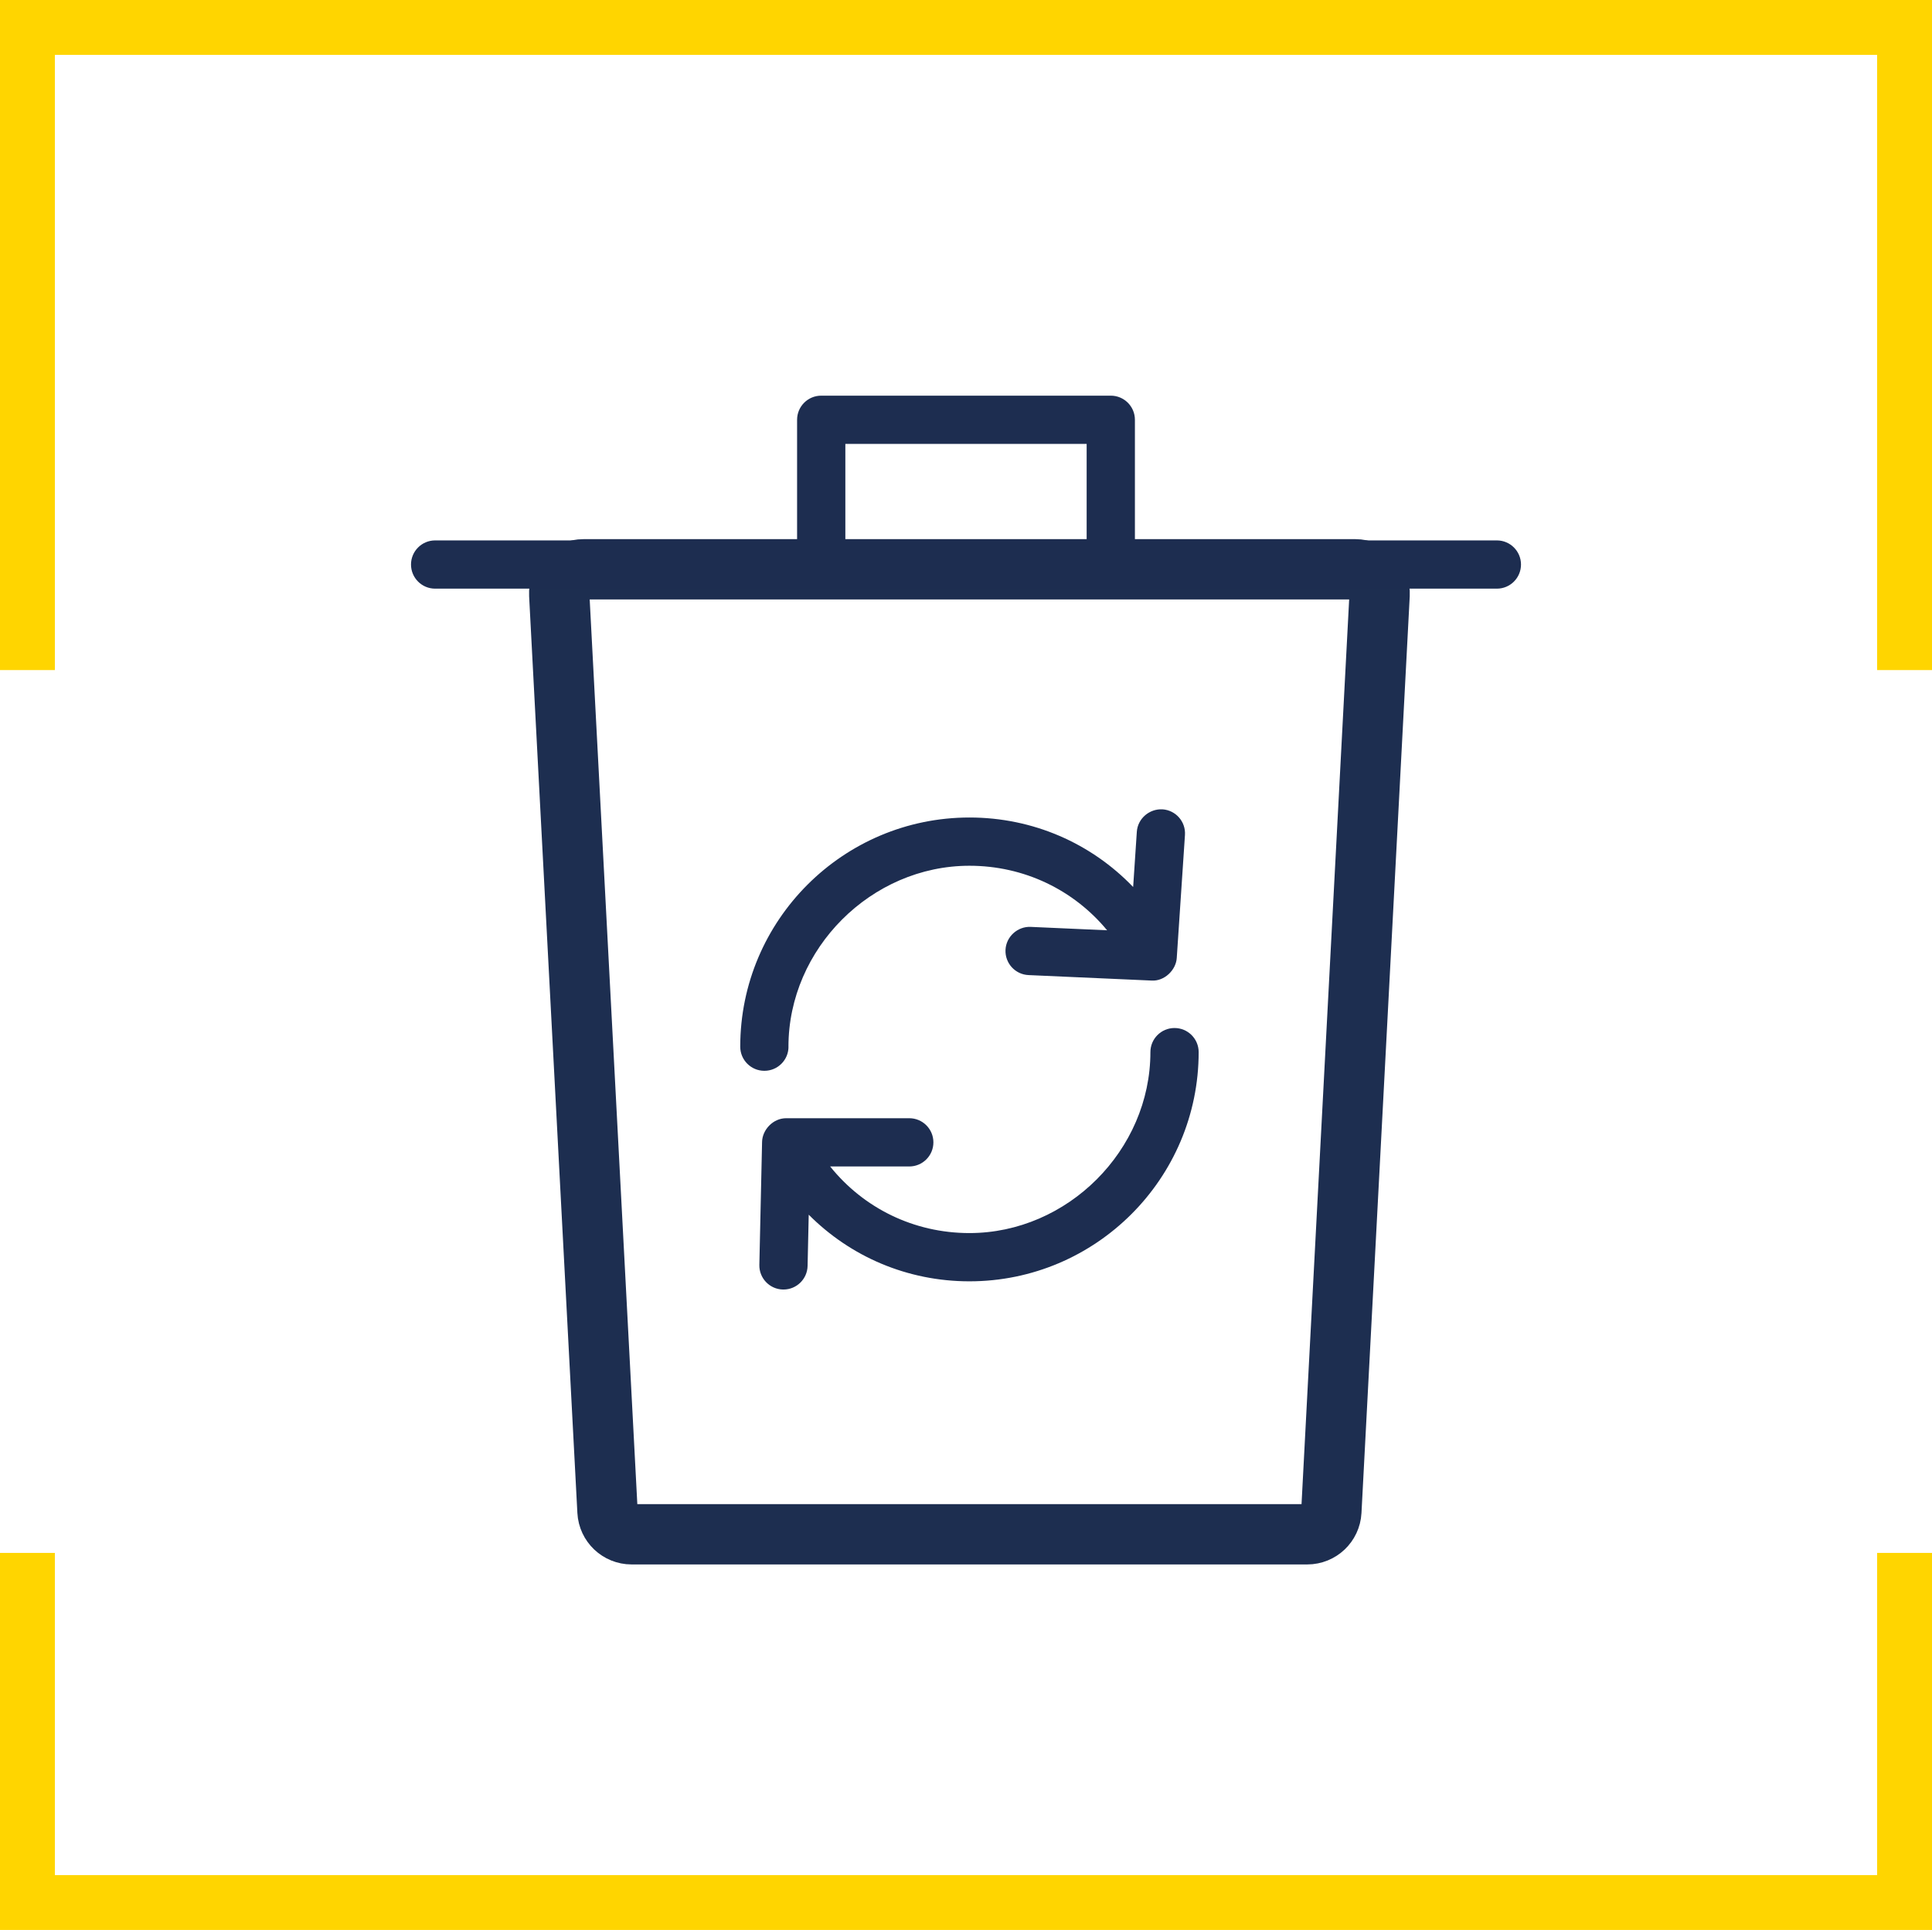
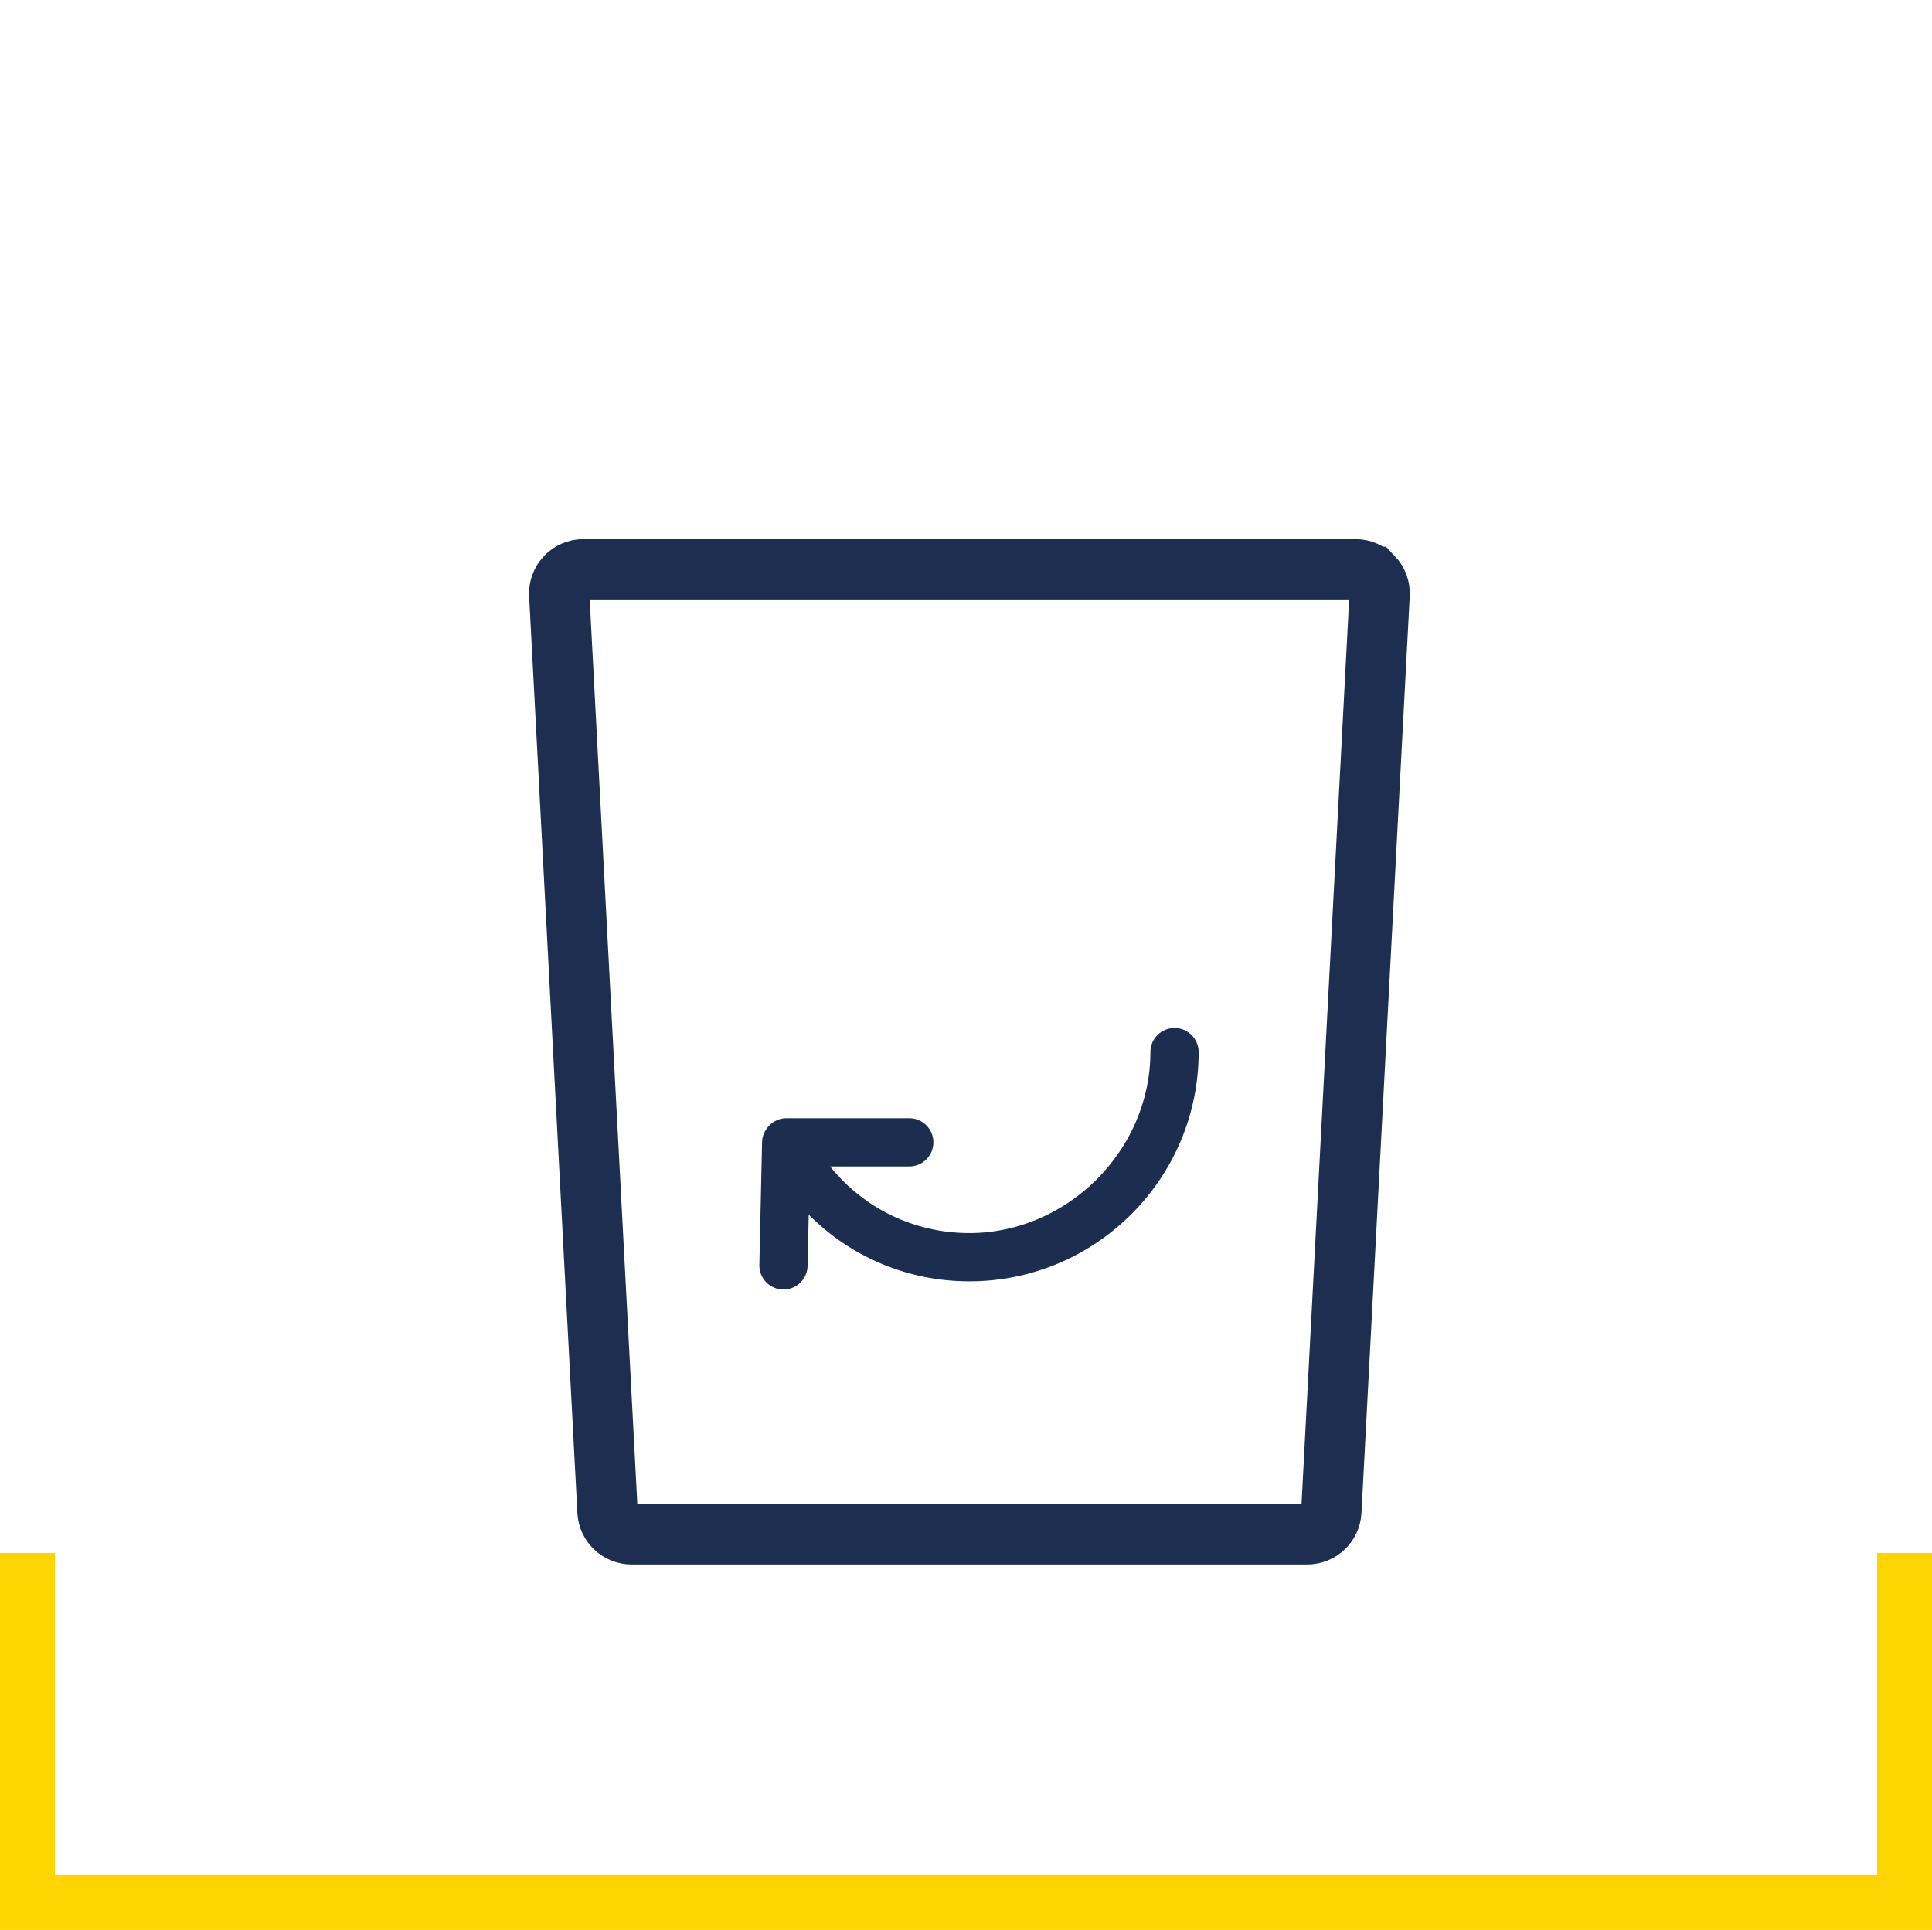
<svg xmlns="http://www.w3.org/2000/svg" id="Ebene_1" width="80.066" height="80" viewBox="0 0 80.066 80">
  <polygon points="80.066 80 0 80 0 64.372 2.274 64.372 2.274 77.726 77.792 77.726 77.792 64.372 80.066 64.372 80.066 80" fill="#ffd500" />
-   <polygon points="0 0 80.066 0 80.066 27.776 77.792 27.776 77.792 2.274 2.274 2.274 2.274 27.776 0 27.776 0 0" fill="#ffd500" />
  <path d="m56.9,23.911c-.189-.199-.451-.312-.726-.312H24.175c-.274,0-.537.112-.726.312-.188.199-.288.467-.273.741l2,38c.028.531.467.947.999.947h28c.532,0,.971-.416.999-.947l2-38c.015-.274-.084-.542-.273-.741Z" fill="none" stroke="#1d2e50" stroke-linecap="square" stroke-miterlimit="10" stroke-width="2.5" />
-   <path d="m62.033,22.401h-15v-5c0-.553-.448-1-1-1h-12c-.552,0-1,.447-1,1v5h-15c-.552,0-1,.447-1,1s.448,1,1,1h44c.552,0,1-.447,1-1s-.448-1-1-1Zm-27-4h10v4h-10v-4Z" fill="#1d2d50" />
-   <path d="m32.675,43.387c0-4.065,3.435-7.5,7.5-7.5,2.265,0,4.321 1,5.706,2.675l-3.168-.141c-.54-.024-1.019.403-1.043.955-.024.552.403,1.019.955,1.043l5.1.227c.529.034,1.009-.434,1.042-.933l.34-5.101c.037-.551-.38-1.027-.931-1.064-.543-.028-1.027.381-1.064.932l-.152,2.288c-1.74-1.813-4.15-2.881-6.783-2.881-5.238,0-9.5,4.262-9.5,9.5,0,.553.448,1,1,1s1-.447,1-1Z" fill="#1d2d50" />
  <path d="m48.675,42.613c-.552,0-1,.447-1,1,0,4.065-3.435,7.5-7.5,7.5-2.302,0-4.387-1.034-5.772-2.761h3.279c.552,0,1-.447,1-1s-.448-1-1-1h-5.1c-.551,0-.989.485-1,.978l-.113,5.101c-.012.553.426,1.01.978,1.022h.022c.542,0,.987-.434.999-.978l.047-2.124c1.73,1.738,4.087,2.762,6.66,2.762,5.238,0,9.5-4.262,9.5-9.5,0-.553-.448-1-1-1Z" fill="#1d2d50" />
</svg>